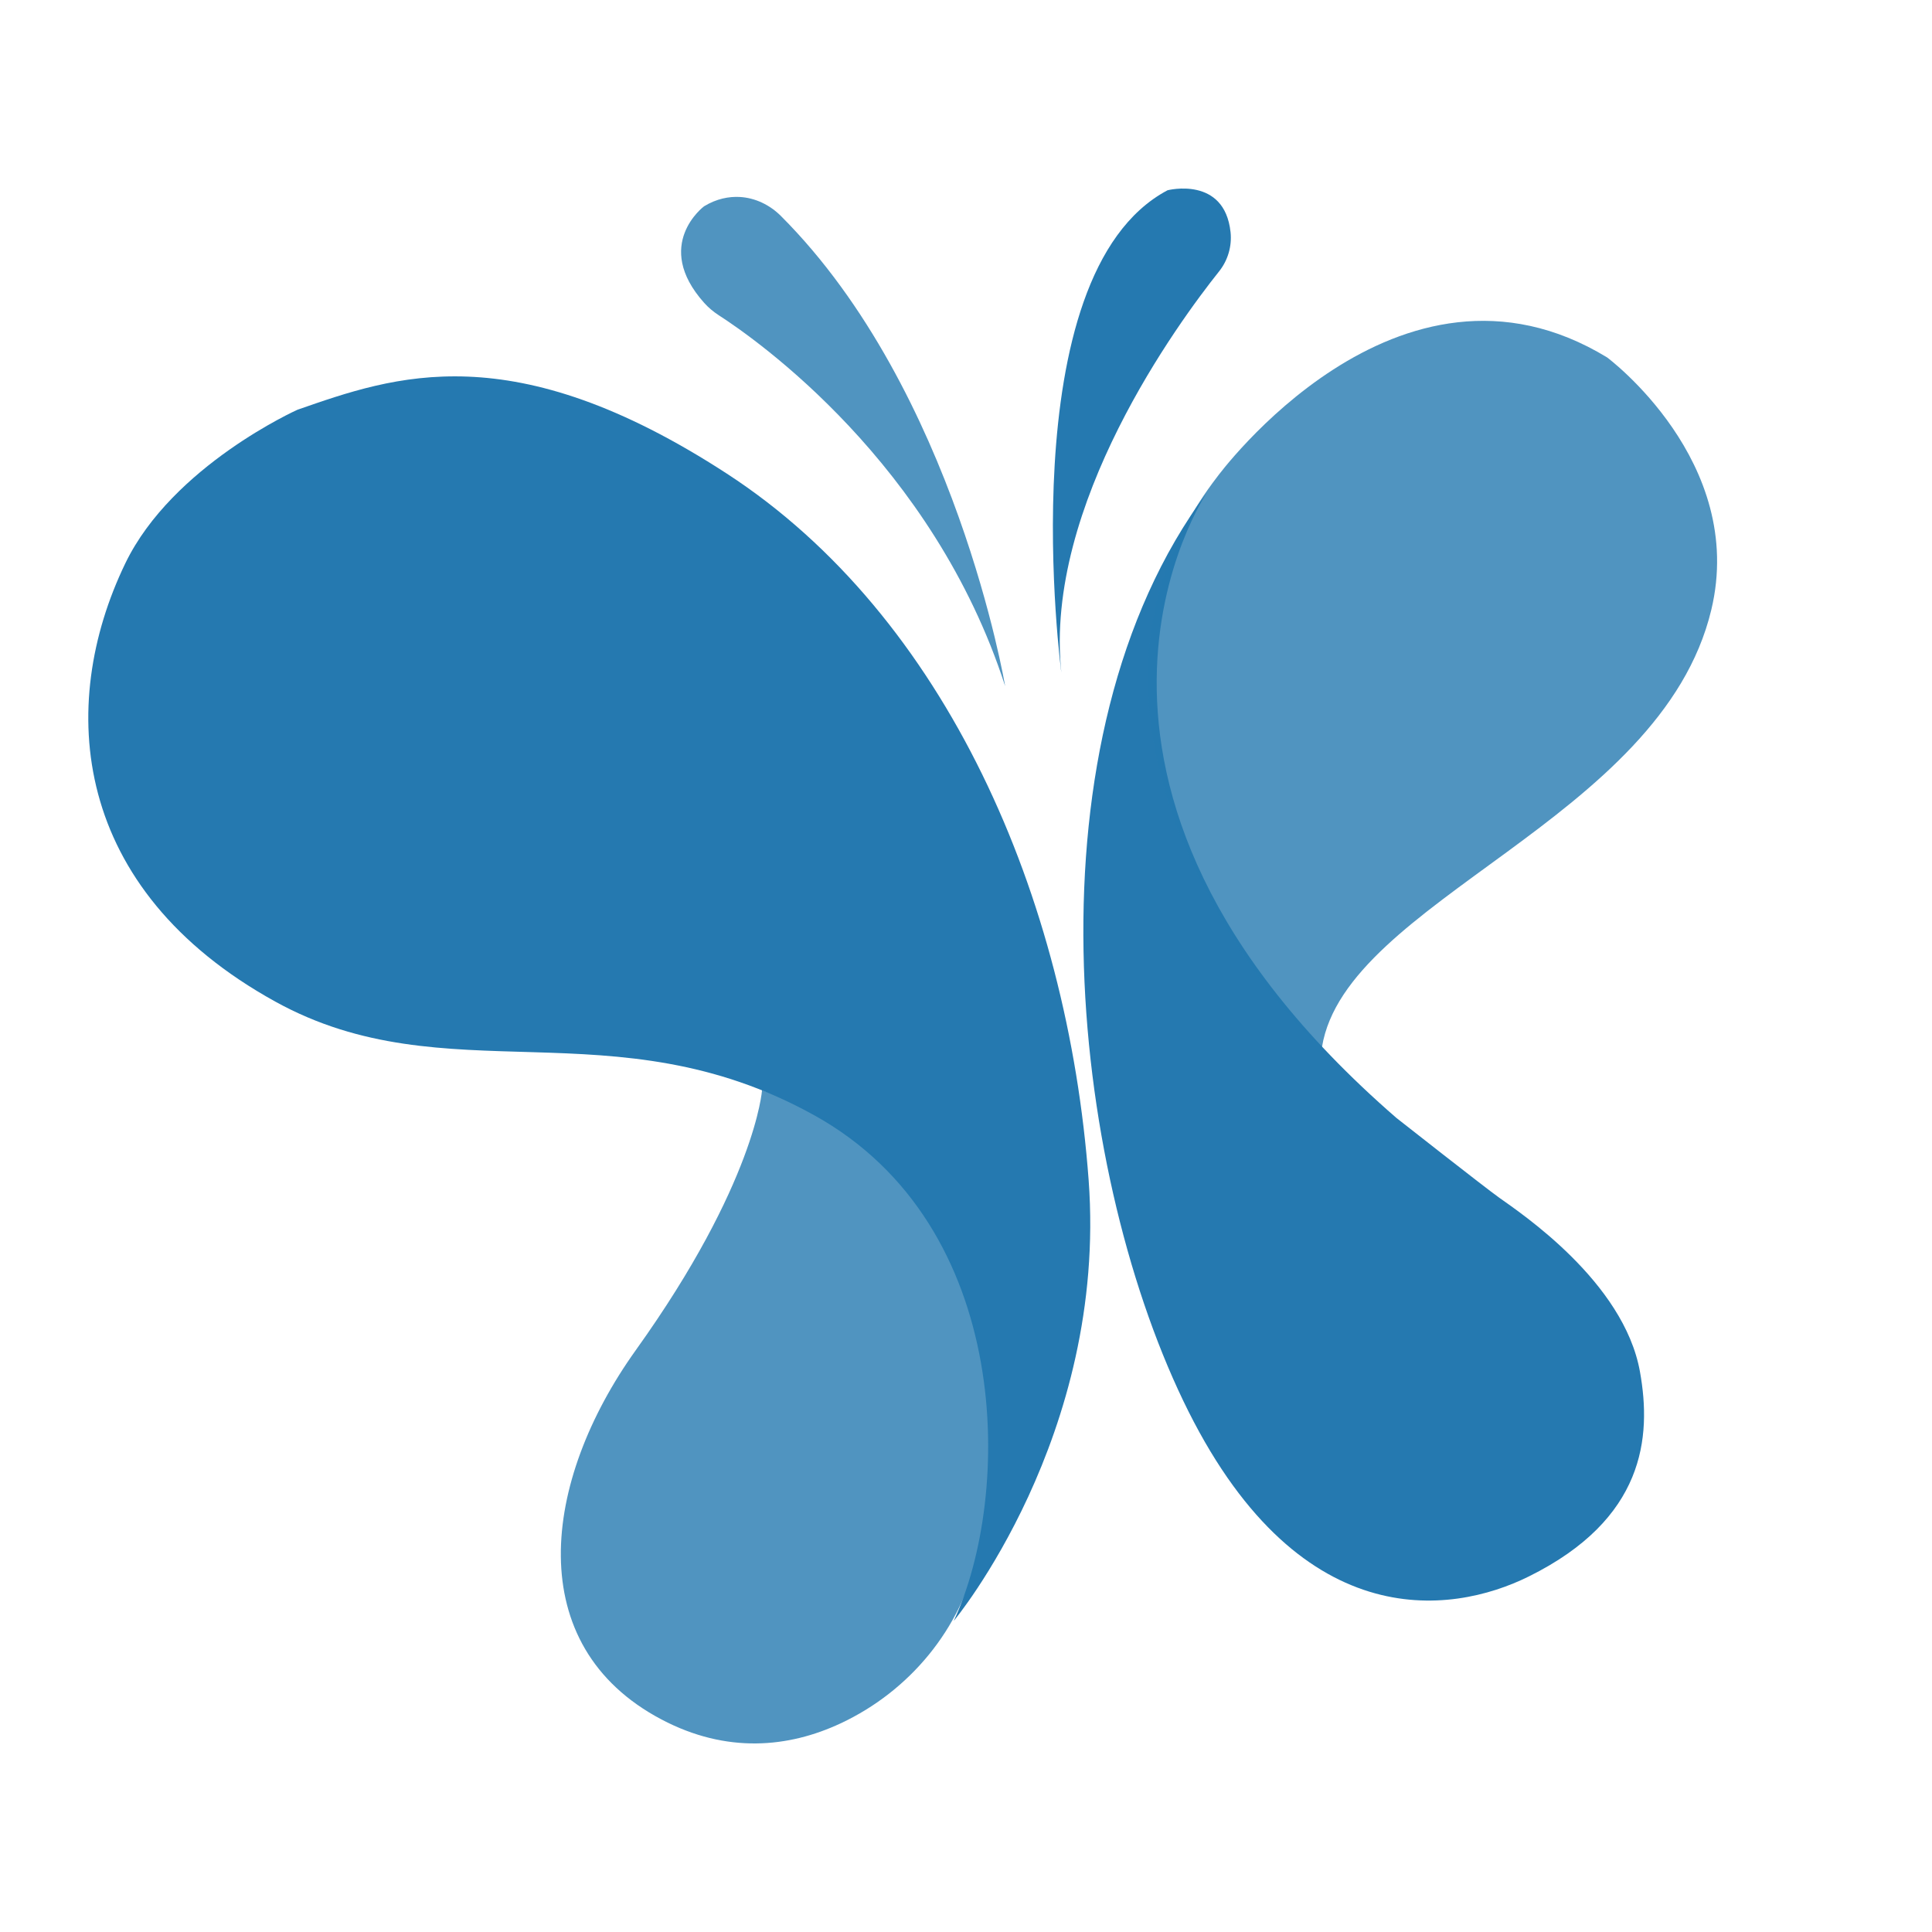
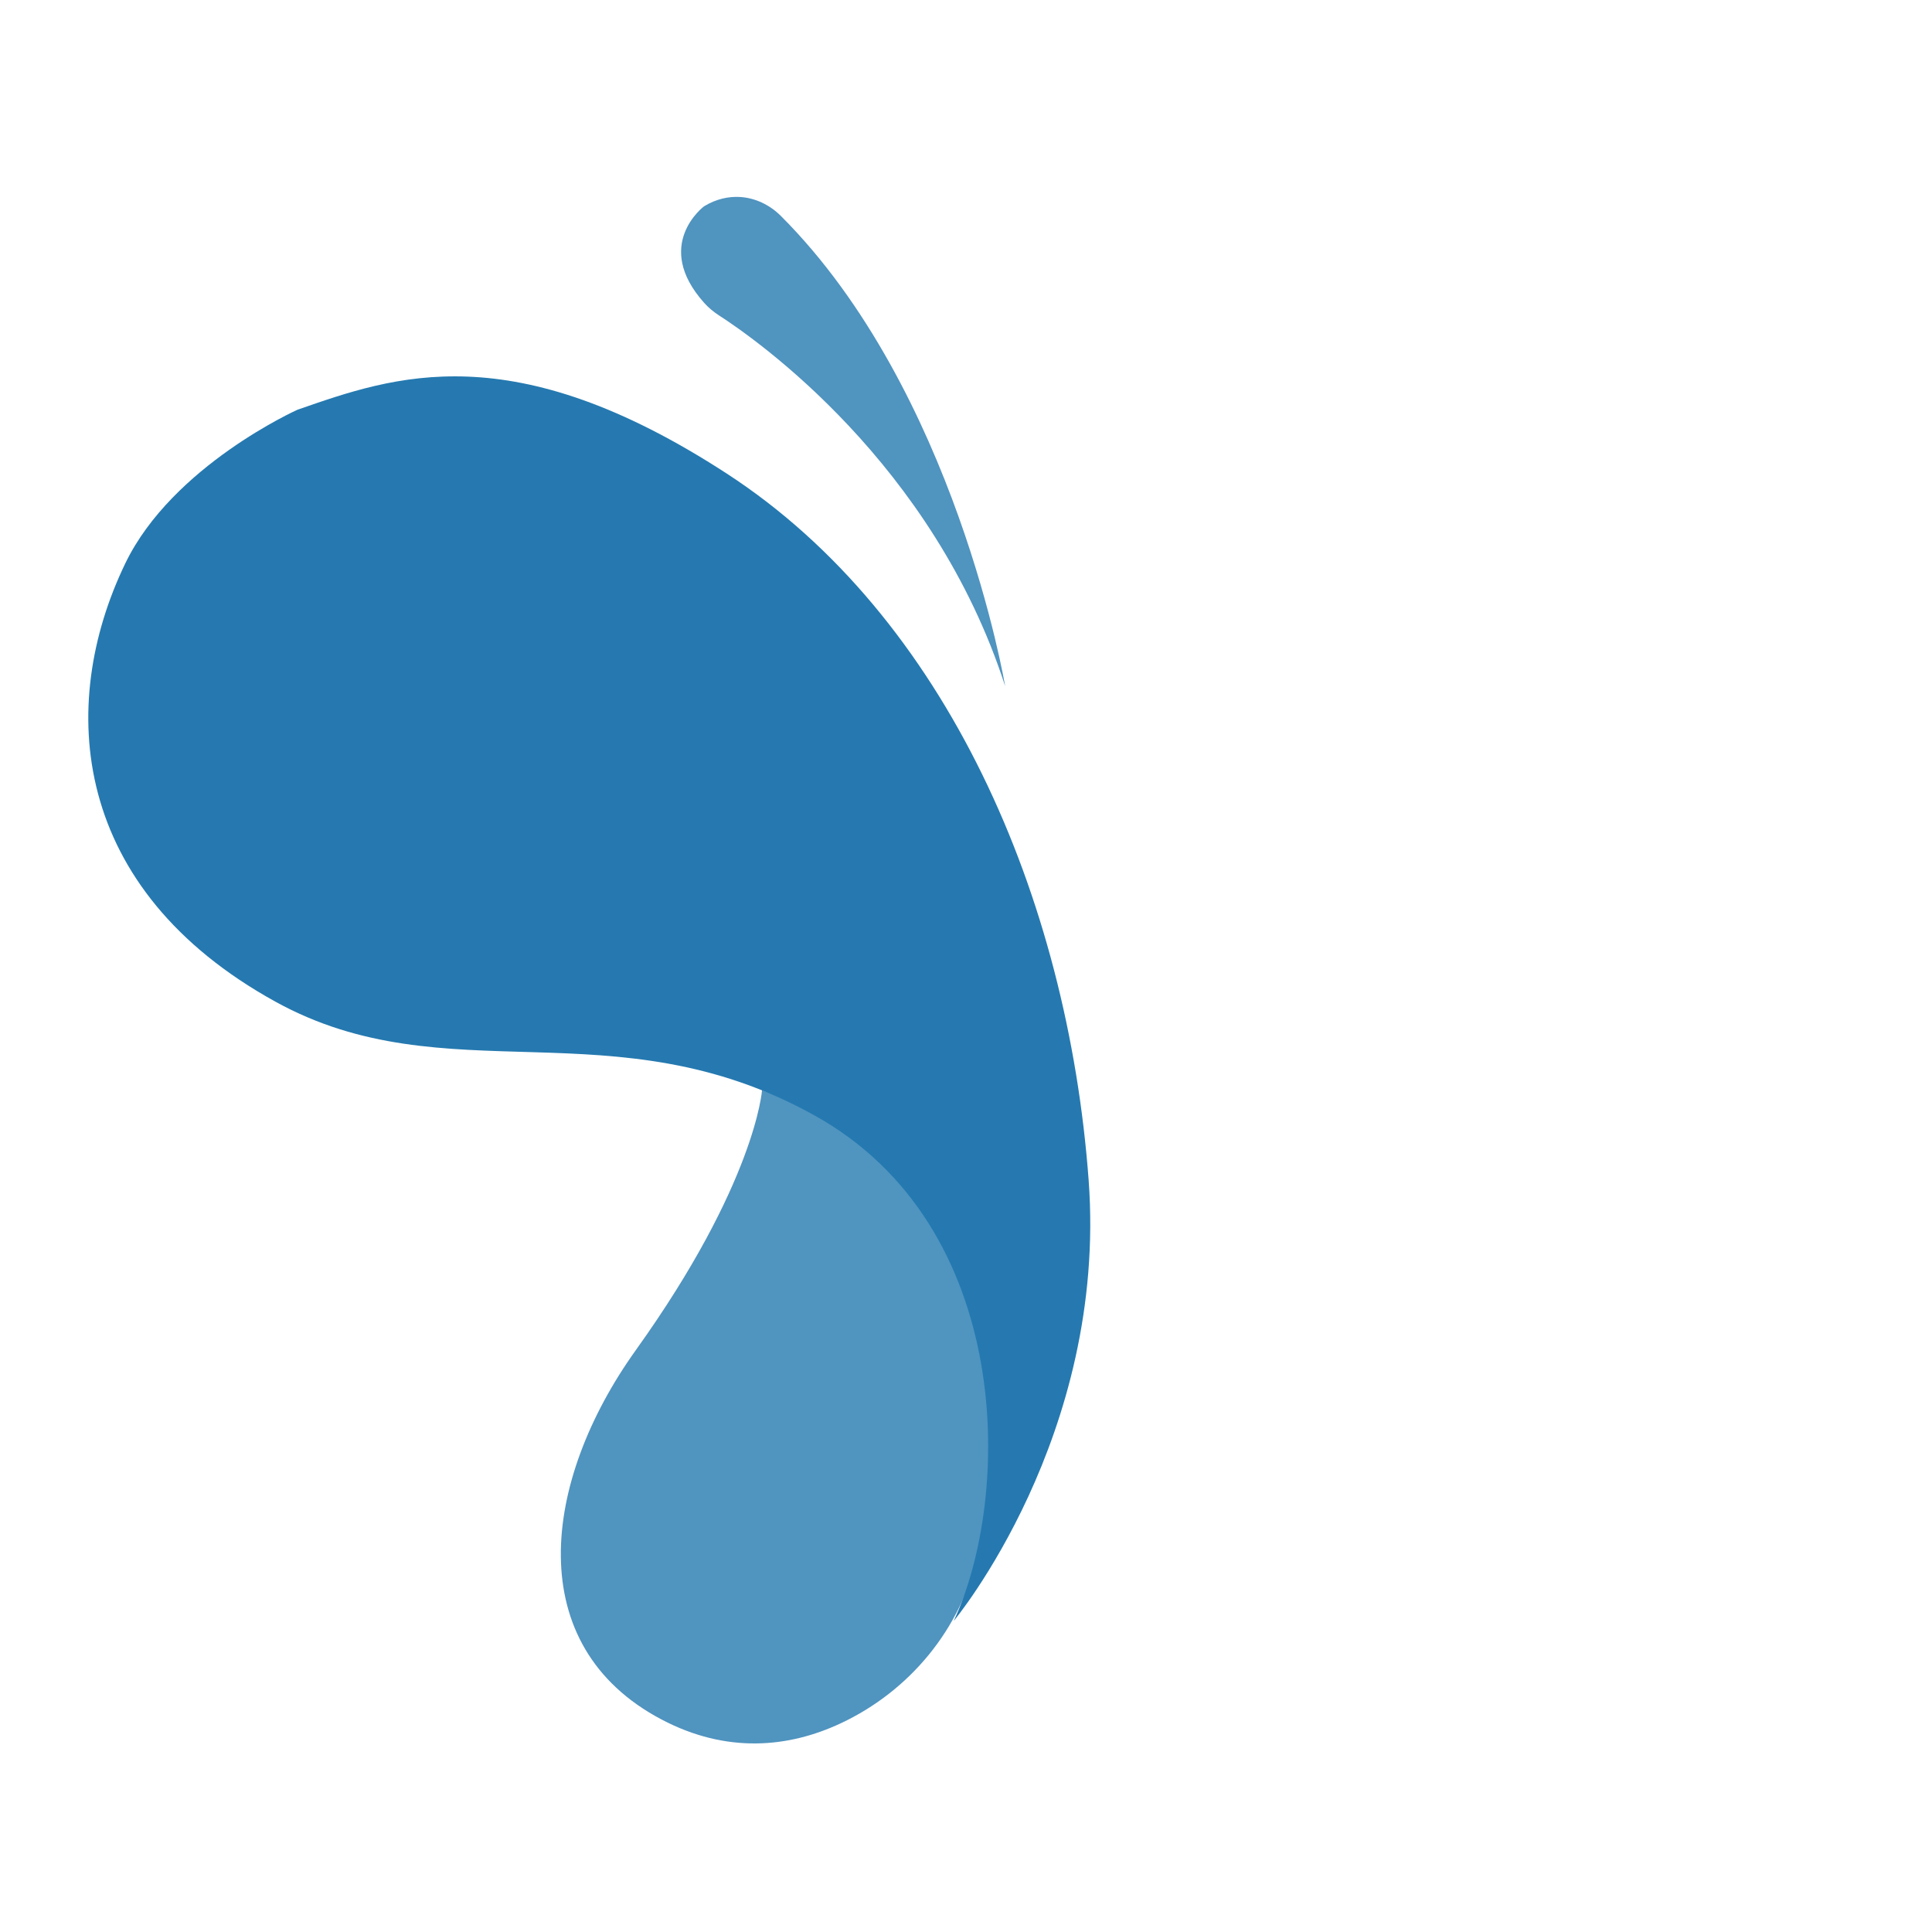
<svg xmlns="http://www.w3.org/2000/svg" version="1.1" id="Layer_1" x="0px" y="0px" width="512px" height="512px" viewBox="0 0 512 512" enable-background="new 0 0 512 512" xml:space="preserve">
  <style>
path {
	fill: #2579b0;
}
@media(prefers-color-scheme: dark) {
	path {
		fill: #fff;
	}
}
</style>
  <rect opacity="0" fill="#ffffff" width="512" height="512" />
  <g>
    <path stroke="#231F20" stroke-width="0.653" stroke-miterlimit="10" d="M248.167,458.316" />
    <g>
      <path d="M78.819,108.591c0,0-33.087,14.825-45.593,40.662C14.923,187.147,19,235.651,72.96,265.438    c45.464,25.094,89.523,0.648,142.681,30.037c53.175,29.379,52.604,100.83,37.116,134.083c0,0,40.759-48.939,35.745-116.818    c-5.545-75.009-37.783-149.423-95.836-187.195C135.688,88.48,104.529,99.635,78.819,108.591z" />
      <path opacity="0.8" d="M201.948,288.9c0,0-1.683,24.541-33.461,68.913c-24.927,34.835-30.296,78.274,6.812,97.862    c17.313,9.127,33.719,7.468,47.469,1.037c18.271-8.539,32.005-25.085,36.317-44.793    C265.999,380.412,265.936,311.211,201.948,288.9z" />
-       <path d="M319.892,130.459c0,0-52.335,76.874,50.183,165.813c0,0,23.457,18.453,27.218,21.118    c5.596,4.005,33.033,22.248,37.311,46.112c3.142,17.492,1.196,39.099-29.453,54.276c-20.762,10.305-61.625,15.913-91.601-46.606    C283.557,308.621,271.016,196.087,319.892,130.459z" />
-       <path opacity="0.8" d="M322.493,126.474c0,0,47.86-65.586,103.409-31.751c0,0,37.064,27.534,27.602,66.927    c-13.369,55.697-96.773,76.856-103.157,115.794C349.803,280.735,268.952,196.127,322.493,126.474z" />
      <path opacity="0.8" d="M195.984,52.196c4.152,0.211,8.04,2.116,10.97,5.044    c46.289,46.292,59.419,124.586,59.419,124.586c-19.102-59.145-66.008-91.913-75.838-98.244c-1.45-0.935-2.783-2.045-3.921-3.319    c-13.75-15.373-0.032-25.592-0.032-25.592C189.959,52.618,193.203,52.06,195.984,52.196z" />
-       <path d="M323.046,71.95c2.346-2.931,3.458-6.674,3.063-10.424c-1.608-14.99-16.699-11.104-16.699-11.104    c-42.324,22.453-28.043,128.706-28.146,127.771C276.597,133.925,312.372,85.341,323.046,71.95z" />
    </g>
  </g>
</svg>